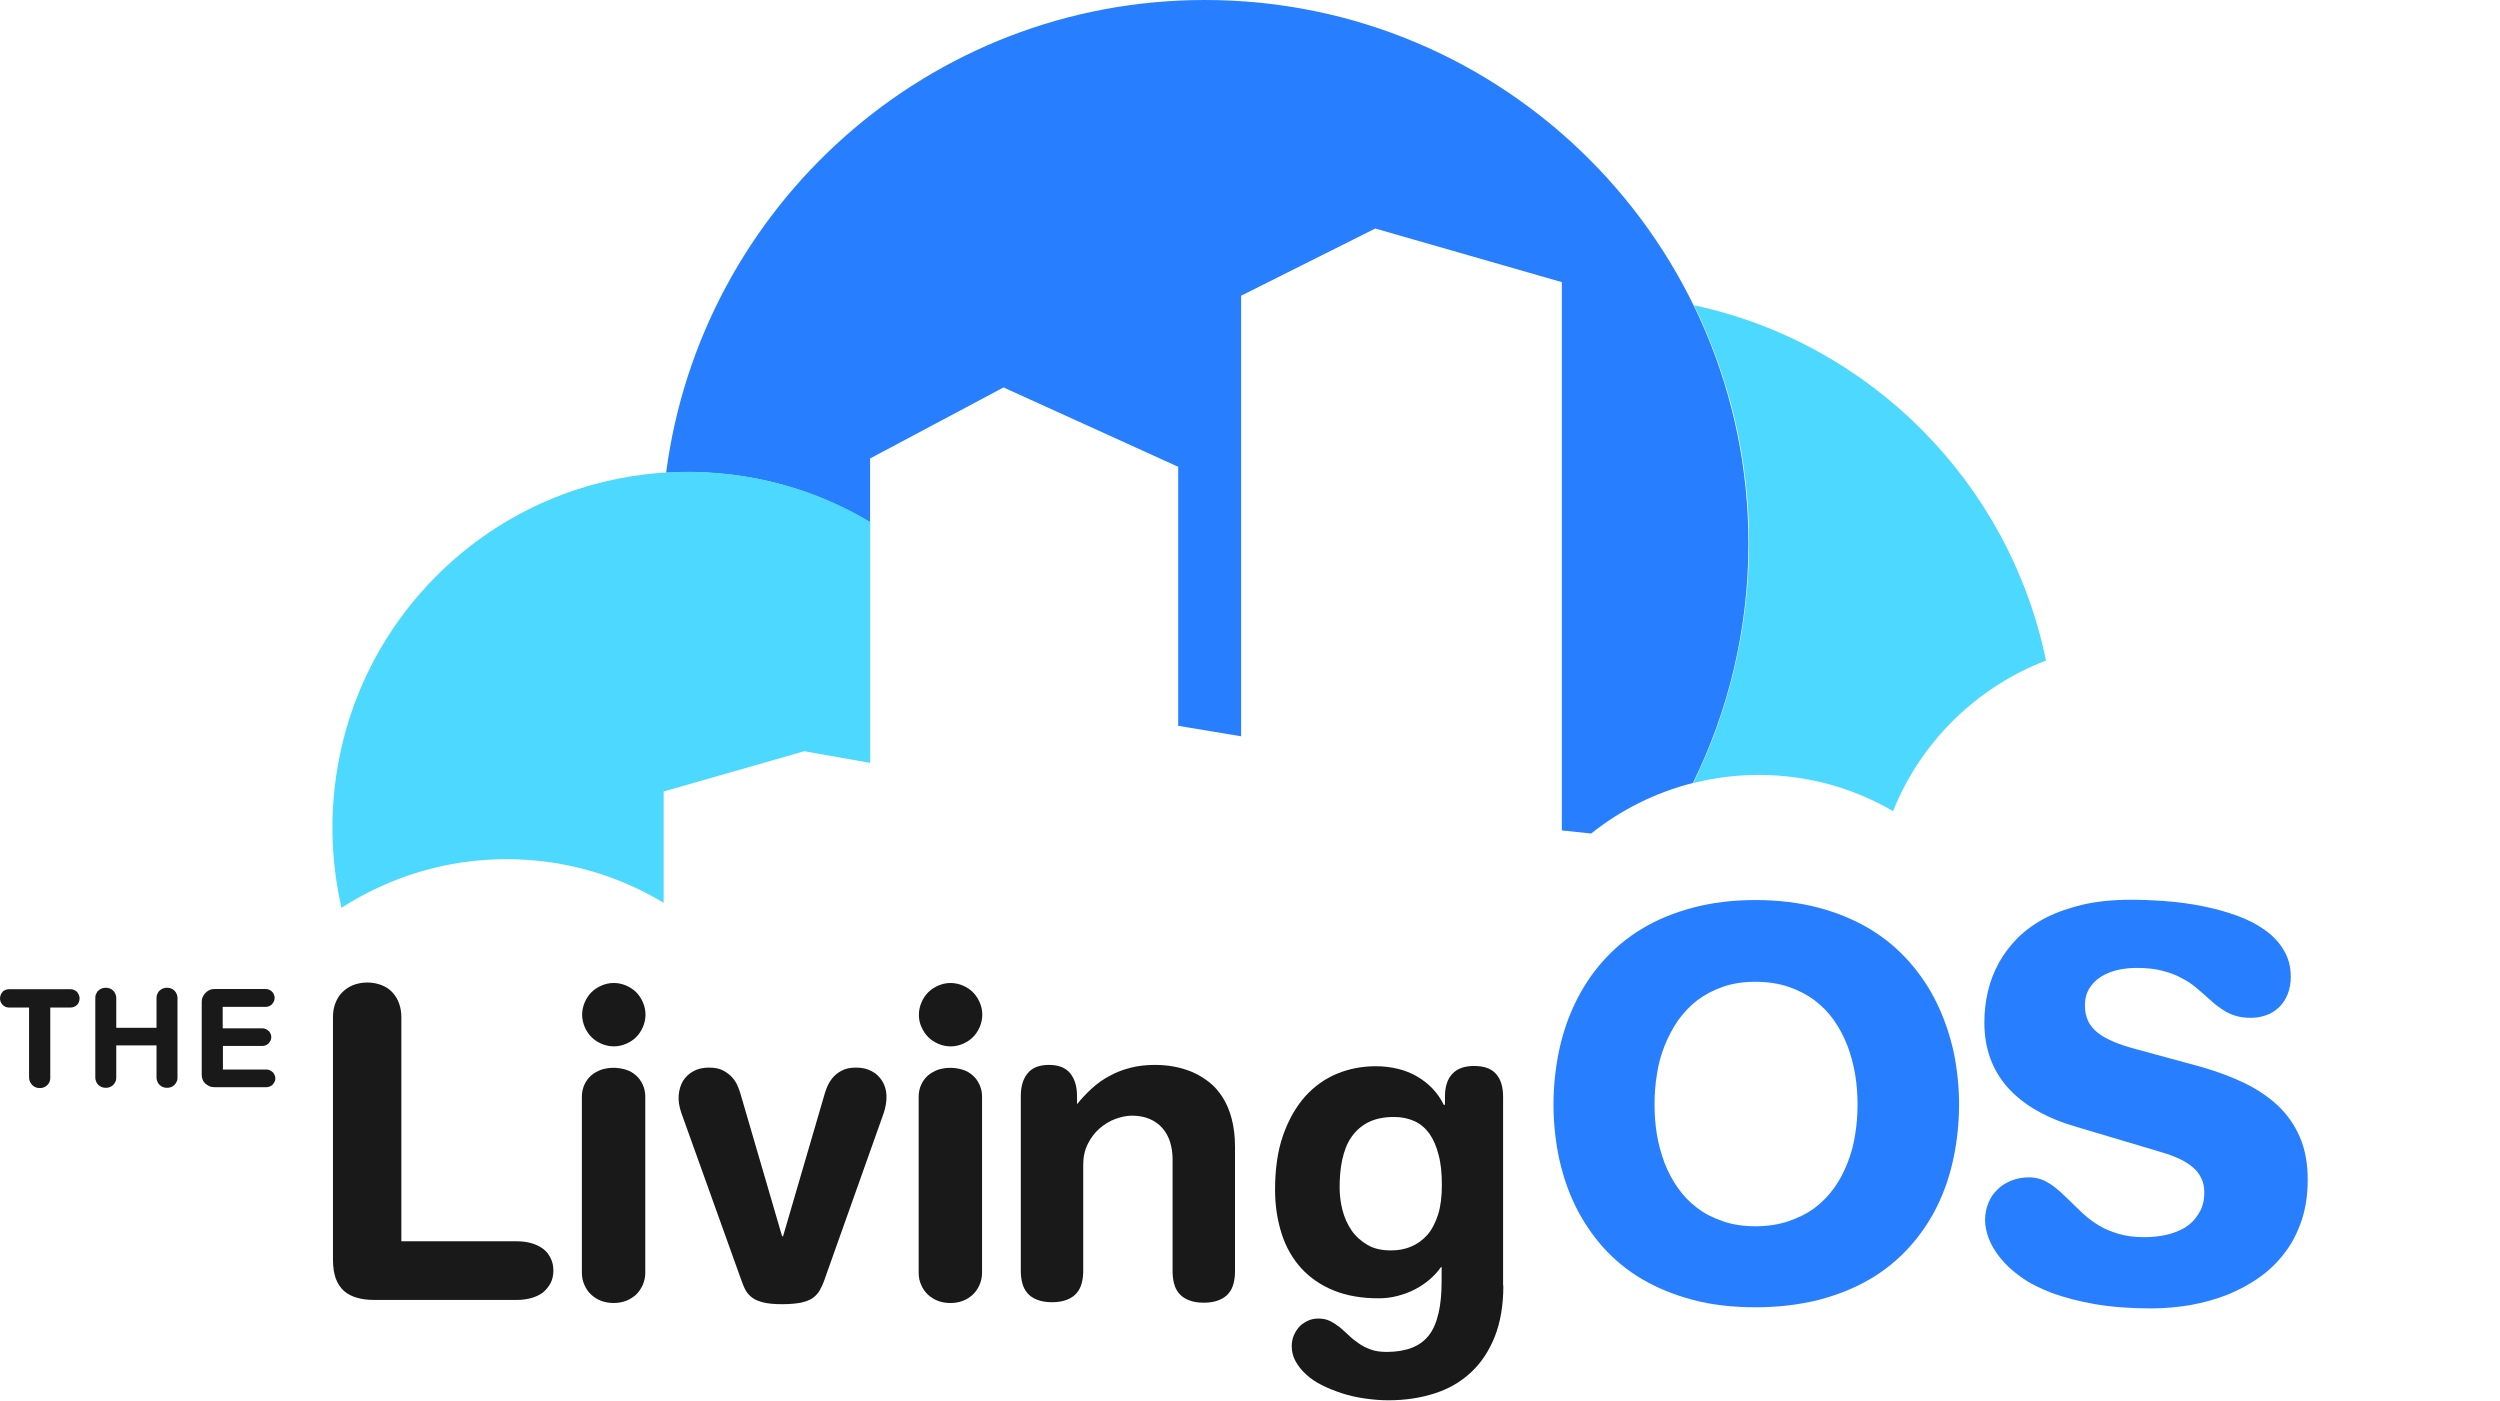
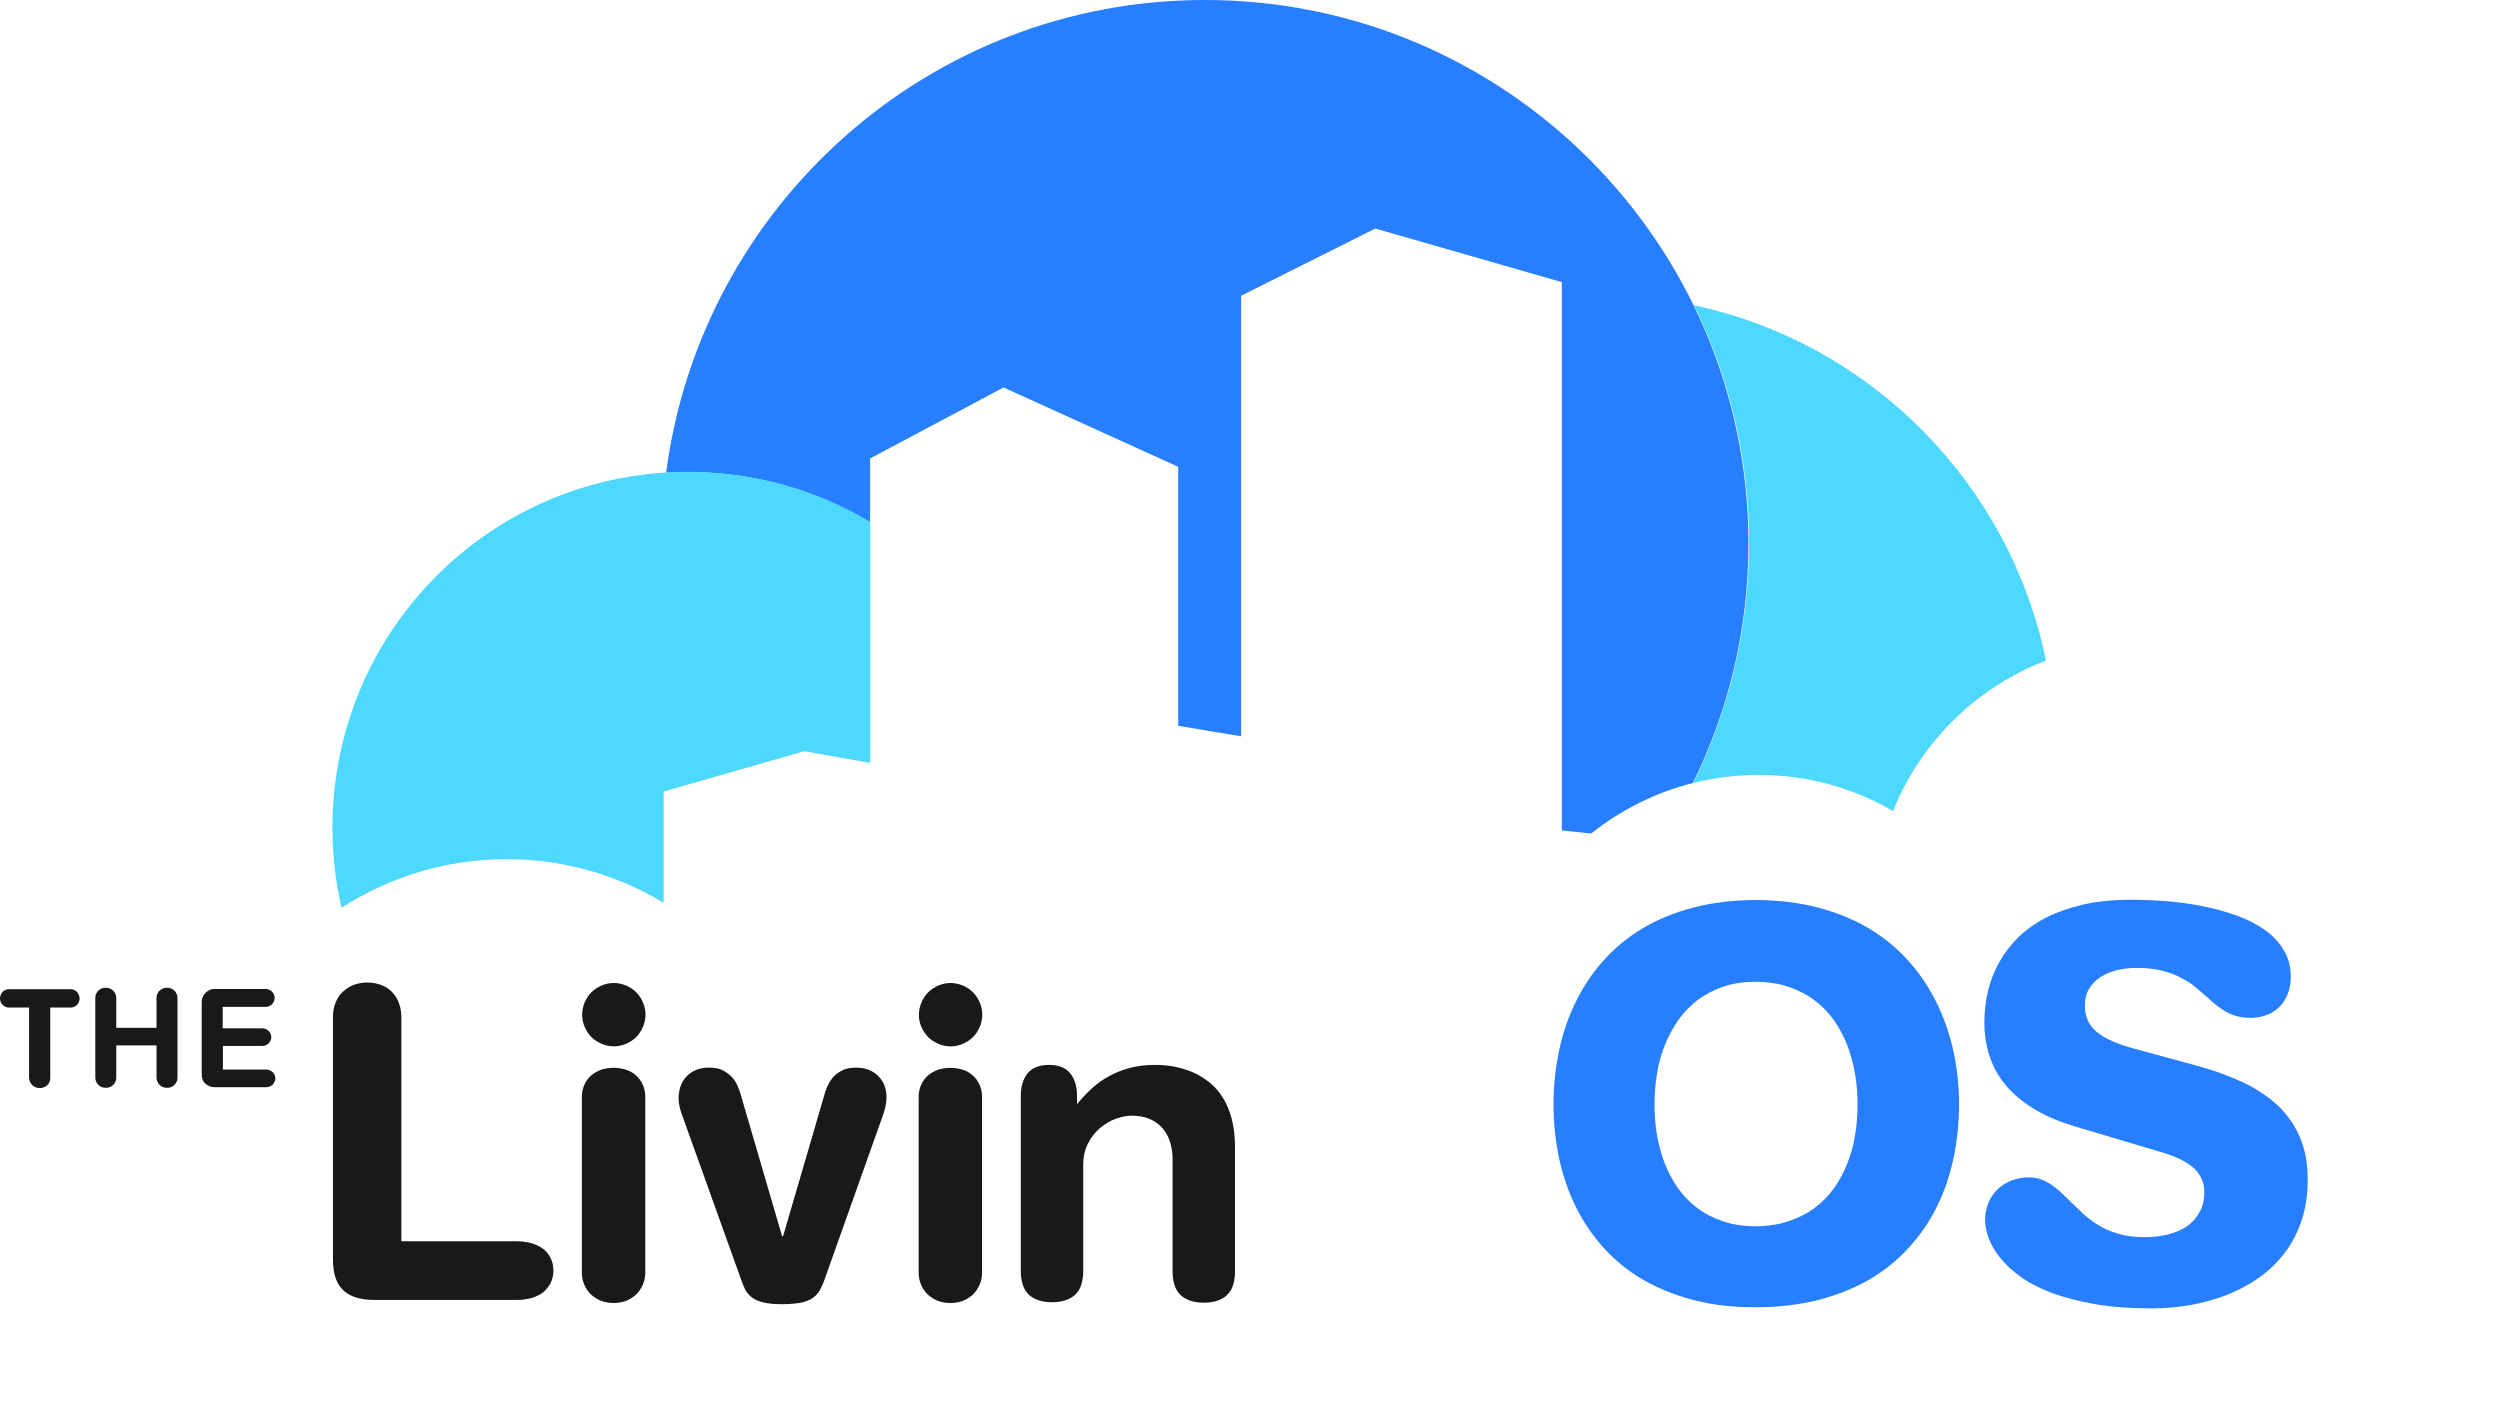
<svg xmlns="http://www.w3.org/2000/svg" width="182" height="102" viewBox="0 0 182 102" fill="none">
  <g clip-path="url(#clip0_9347_69661)">
    <path d="M123.275 57.004C124.802 56.622 126.381 56.414 128.028 56.414C131.602 56.414 134.933 57.368 137.812 59.05C139.825 54.02 143.884 50.03 148.949 48.087C146.295 35.181 136.199 24.981 123.327 22.223C125.895 27.462 127.335 33.342 127.335 39.57C127.317 45.815 125.86 51.73 123.275 57.004Z" fill="#4DD8FF" />
    <path d="M63.343 38.025V33.376L73.058 28.206L85.773 33.983V52.839L90.353 53.602V21.528L100.119 16.636L113.702 20.539V60.455L115.836 60.68C117.987 58.963 120.502 57.696 123.243 57.002C125.827 51.746 127.285 45.831 127.285 39.569C127.285 17.711 109.573 0 87.716 0C67.611 0 51.027 15.005 48.494 34.417C53.646 34.104 58.816 35.301 63.343 38.025Z" fill="#277EFF" />
    <path d="M36.882 62.547C41.062 62.547 44.965 63.71 48.313 65.722V57.621L58.548 54.689L63.353 55.539V38.001C53.413 32.051 40.334 33.37 31.782 41.922C25.224 48.479 22.935 57.673 24.86 66.086C28.312 63.866 32.441 62.547 36.882 62.547Z" fill="#4DD8FF" />
    <path d="M24.24 74.06C24.24 73.678 24.292 73.349 24.414 73.037C24.535 72.724 24.691 72.464 24.917 72.239C25.142 72.013 25.402 71.84 25.697 71.718C26.01 71.597 26.357 71.527 26.738 71.527C27.12 71.527 27.467 71.597 27.779 71.718C28.091 71.84 28.352 72.013 28.56 72.239C28.768 72.464 28.941 72.724 29.045 73.037C29.167 73.349 29.219 73.696 29.219 74.06V90.366H37.667C38.031 90.366 38.378 90.418 38.69 90.505C39.003 90.592 39.28 90.731 39.523 90.904C39.766 91.078 39.939 91.303 40.078 91.581C40.217 91.841 40.286 92.153 40.286 92.5C40.286 92.847 40.217 93.142 40.078 93.419C39.939 93.68 39.748 93.905 39.523 94.096C39.28 94.269 39.003 94.408 38.69 94.495C38.378 94.582 38.031 94.634 37.667 94.634H27.207C26.756 94.634 26.357 94.582 25.992 94.478C25.628 94.374 25.316 94.217 25.055 93.992C24.795 93.766 24.587 93.454 24.448 93.09C24.31 92.708 24.24 92.24 24.24 91.685V74.06Z" fill="#191919" />
    <path d="M42.379 73.868C42.379 73.555 42.448 73.243 42.569 72.966C42.691 72.688 42.847 72.445 43.055 72.237C43.263 72.029 43.506 71.873 43.784 71.751C44.061 71.63 44.356 71.561 44.686 71.561C44.998 71.561 45.31 71.63 45.588 71.751C45.865 71.873 46.108 72.029 46.316 72.237C46.525 72.445 46.681 72.688 46.802 72.966C46.924 73.243 46.993 73.538 46.993 73.868C46.993 74.18 46.924 74.492 46.802 74.77C46.681 75.047 46.525 75.29 46.316 75.498C46.108 75.707 45.865 75.863 45.588 75.984C45.31 76.106 45.015 76.175 44.686 76.175C44.374 76.175 44.061 76.106 43.784 75.984C43.506 75.863 43.263 75.707 43.055 75.498C42.847 75.29 42.691 75.047 42.569 74.77C42.448 74.492 42.379 74.18 42.379 73.868ZM46.976 92.672C46.976 92.984 46.906 93.279 46.785 93.557C46.663 93.817 46.507 94.06 46.299 94.251C46.091 94.441 45.848 94.597 45.571 94.702C45.293 94.806 44.998 94.858 44.669 94.858C44.356 94.858 44.044 94.806 43.766 94.702C43.489 94.597 43.246 94.441 43.038 94.251C42.83 94.06 42.674 93.834 42.552 93.557C42.431 93.296 42.361 93.001 42.361 92.672V79.818C42.361 79.505 42.431 79.211 42.552 78.95C42.674 78.69 42.83 78.482 43.038 78.291C43.246 78.118 43.489 77.979 43.766 77.875C44.044 77.788 44.339 77.736 44.669 77.736C44.981 77.736 45.293 77.788 45.571 77.875C45.848 77.962 46.091 78.1 46.299 78.291C46.507 78.465 46.663 78.69 46.785 78.95C46.906 79.211 46.976 79.488 46.976 79.818V92.672Z" fill="#191919" />
    <path d="M49.6 81.016C49.444 80.565 49.374 80.132 49.409 79.733C49.444 79.334 49.548 78.987 49.721 78.692C49.912 78.397 50.155 78.154 50.485 77.981C50.797 77.807 51.178 77.721 51.612 77.721C52.046 77.721 52.393 77.79 52.67 77.946C52.948 78.102 53.173 78.276 53.347 78.484C53.52 78.692 53.642 78.9 53.728 79.126C53.815 79.334 53.867 79.507 53.902 79.611L56.937 90.002H57.007L60.042 79.611C60.077 79.49 60.129 79.334 60.216 79.126C60.302 78.918 60.424 78.709 60.597 78.484C60.771 78.276 60.996 78.085 61.274 77.946C61.551 77.79 61.898 77.721 62.332 77.721C62.766 77.721 63.13 77.807 63.459 77.981C63.789 78.154 64.032 78.397 64.222 78.692C64.413 78.987 64.517 79.351 64.535 79.75C64.552 80.149 64.483 80.583 64.327 81.051L60.042 93.106C59.938 93.419 59.817 93.679 59.695 93.904C59.574 94.13 59.4 94.321 59.192 94.477C58.984 94.633 58.706 94.737 58.36 94.824C58.013 94.893 57.544 94.945 56.972 94.945C56.4 94.945 55.949 94.91 55.602 94.824C55.255 94.737 54.977 94.633 54.769 94.477C54.561 94.321 54.387 94.13 54.266 93.904C54.145 93.679 54.041 93.401 53.936 93.106L49.6 81.016Z" fill="#191919" />
    <path d="M66.896 73.87C66.896 73.557 66.966 73.245 67.087 72.968C67.209 72.69 67.365 72.447 67.573 72.239C67.781 72.031 68.024 71.875 68.301 71.753C68.579 71.632 68.874 71.562 69.203 71.562C69.516 71.562 69.828 71.632 70.106 71.753C70.383 71.875 70.626 72.031 70.834 72.239C71.042 72.447 71.198 72.69 71.32 72.968C71.441 73.245 71.511 73.54 71.511 73.87C71.511 74.182 71.441 74.494 71.32 74.772C71.198 75.049 71.042 75.292 70.834 75.5C70.626 75.708 70.383 75.865 70.106 75.986C69.828 76.107 69.533 76.177 69.203 76.177C68.891 76.177 68.579 76.107 68.301 75.986C68.024 75.865 67.781 75.708 67.573 75.5C67.365 75.292 67.209 75.049 67.087 74.772C66.948 74.494 66.896 74.182 66.896 73.87ZM71.493 92.674C71.493 92.986 71.424 93.281 71.302 93.559C71.181 93.819 71.025 94.062 70.817 94.252C70.609 94.443 70.366 94.599 70.088 94.704C69.811 94.808 69.516 94.86 69.186 94.86C68.874 94.86 68.562 94.808 68.284 94.704C68.007 94.599 67.764 94.443 67.555 94.252C67.347 94.062 67.191 93.836 67.07 93.559C66.948 93.298 66.879 93.004 66.879 92.674V79.82C66.879 79.507 66.948 79.213 67.07 78.952C67.191 78.692 67.347 78.484 67.555 78.293C67.764 78.12 68.007 77.981 68.284 77.877C68.562 77.79 68.856 77.738 69.186 77.738C69.498 77.738 69.811 77.79 70.088 77.877C70.366 77.964 70.609 78.102 70.817 78.293C71.025 78.467 71.181 78.692 71.302 78.952C71.424 79.213 71.493 79.49 71.493 79.82V92.674Z" fill="#191919" />
    <path d="M74.314 79.798C74.314 79.104 74.471 78.566 74.8 78.15C75.13 77.734 75.65 77.525 76.361 77.525C77.072 77.525 77.593 77.734 77.922 78.15C78.252 78.566 78.408 79.121 78.408 79.798V80.387C78.738 79.971 79.102 79.59 79.501 79.225C79.882 78.878 80.316 78.566 80.784 78.323C81.253 78.063 81.756 77.872 82.294 77.734C82.831 77.595 83.438 77.525 84.08 77.525C84.531 77.525 84.999 77.56 85.468 77.647C85.936 77.734 86.387 77.872 86.803 78.046C87.237 78.237 87.636 78.479 88.018 78.774C88.399 79.069 88.729 79.451 89.006 79.884C89.284 80.318 89.509 80.838 89.666 81.445C89.822 82.035 89.908 82.712 89.908 83.475V92.564C89.908 92.876 89.874 93.154 89.804 93.431C89.735 93.709 89.614 93.952 89.44 94.16C89.267 94.368 89.041 94.524 88.746 94.646C88.451 94.767 88.087 94.837 87.636 94.837C87.185 94.837 86.821 94.767 86.526 94.646C86.231 94.524 86.006 94.368 85.832 94.16C85.659 93.952 85.537 93.709 85.468 93.431C85.398 93.154 85.364 92.859 85.364 92.564V84.377C85.364 83.926 85.294 83.492 85.173 83.111C85.052 82.729 84.861 82.4 84.618 82.122C84.375 81.844 84.063 81.619 83.699 81.463C83.334 81.307 82.901 81.22 82.415 81.22C82.016 81.22 81.617 81.307 81.183 81.463C80.767 81.619 80.385 81.862 80.039 82.157C79.692 82.469 79.414 82.833 79.189 83.284C78.963 83.735 78.859 84.238 78.859 84.793V92.53C78.859 92.842 78.824 93.119 78.755 93.397C78.686 93.674 78.564 93.917 78.391 94.125C78.217 94.334 77.992 94.49 77.697 94.611C77.402 94.733 77.038 94.802 76.587 94.802C76.136 94.802 75.772 94.733 75.477 94.611C75.182 94.49 74.956 94.334 74.783 94.125C74.609 93.917 74.488 93.674 74.418 93.397C74.349 93.119 74.314 92.824 74.314 92.53V79.798Z" fill="#191919" />
-     <path d="M109.443 93.597C109.443 95.02 109.235 96.252 108.818 97.31C108.402 98.351 107.829 99.218 107.084 99.912C106.338 100.606 105.47 101.109 104.447 101.438C103.423 101.768 102.296 101.941 101.081 101.941C100.492 101.941 99.902 101.889 99.312 101.803C98.74 101.716 98.184 101.595 97.664 101.421C97.144 101.248 96.658 101.057 96.224 100.831C95.773 100.606 95.392 100.346 95.079 100.051C94.75 99.756 94.507 99.444 94.316 99.097C94.125 98.75 94.038 98.385 94.038 98.004C94.038 97.709 94.091 97.449 94.195 97.206C94.299 96.963 94.438 96.755 94.611 96.564C94.784 96.391 94.993 96.252 95.218 96.148C95.444 96.043 95.704 95.991 95.964 95.991C96.276 95.991 96.571 96.043 96.814 96.165C97.057 96.286 97.3 96.442 97.525 96.616C97.751 96.807 97.959 96.998 98.184 97.206C98.393 97.414 98.635 97.605 98.913 97.796C99.173 97.986 99.468 98.125 99.798 98.247C100.127 98.368 100.509 98.42 100.943 98.42C101.654 98.42 102.261 98.316 102.764 98.125C103.267 97.934 103.683 97.639 104.013 97.223C104.343 96.807 104.568 96.269 104.724 95.61C104.88 94.951 104.95 94.153 104.95 93.233V92.245H104.898C104.69 92.557 104.412 92.852 104.1 93.129C103.77 93.407 103.423 93.65 103.024 93.858C102.625 94.066 102.209 94.222 101.741 94.344C101.29 94.465 100.821 94.517 100.353 94.517C99.121 94.517 98.028 94.326 97.092 93.945C96.155 93.563 95.374 93.025 94.732 92.331C94.108 91.637 93.622 90.805 93.31 89.833C92.998 88.862 92.824 87.786 92.824 86.624C92.824 85.097 93.015 83.762 93.414 82.634C93.813 81.507 94.351 80.57 95.01 79.824C95.686 79.078 96.467 78.523 97.352 78.159C98.237 77.794 99.191 77.621 100.162 77.621C100.734 77.621 101.272 77.69 101.775 77.812C102.278 77.933 102.747 78.124 103.163 78.367C103.579 78.61 103.961 78.905 104.291 79.251C104.62 79.599 104.898 79.997 105.106 80.431H105.193V79.841C105.193 79.113 105.366 78.558 105.73 78.176C106.077 77.794 106.615 77.603 107.309 77.603C108.038 77.603 108.575 77.794 108.905 78.176C109.252 78.558 109.425 79.113 109.425 79.841V93.597H109.443ZM97.525 86.468C97.525 87.006 97.595 87.561 97.733 88.099C97.872 88.636 98.098 89.139 98.393 89.573C98.688 90.007 99.087 90.354 99.555 90.631C100.023 90.909 100.596 91.03 101.272 91.03C101.793 91.03 102.278 90.944 102.729 90.753C103.18 90.562 103.562 90.284 103.909 89.903C104.239 89.521 104.499 89.018 104.69 88.428C104.88 87.821 104.967 87.11 104.967 86.277C104.967 85.41 104.898 84.681 104.724 84.057C104.568 83.432 104.343 82.929 104.048 82.513C103.753 82.114 103.389 81.802 102.955 81.611C102.521 81.42 102.036 81.316 101.48 81.316C100.717 81.316 100.093 81.455 99.59 81.715C99.087 81.975 98.688 82.339 98.375 82.79C98.063 83.241 97.855 83.796 97.716 84.421C97.577 85.063 97.525 85.739 97.525 86.468Z" fill="#191919" />
    <path d="M113.094 80.407C113.094 79.072 113.233 77.788 113.493 76.522C113.753 75.272 114.152 74.093 114.69 72.983C115.227 71.89 115.887 70.866 116.702 69.964C117.517 69.045 118.454 68.264 119.547 67.605C120.64 66.946 121.871 66.443 123.242 66.079C124.612 65.714 126.139 65.523 127.804 65.523C129.469 65.523 130.996 65.714 132.384 66.079C133.771 66.443 135.003 66.963 136.113 67.622C137.206 68.282 138.16 69.08 138.976 69.999C139.791 70.918 140.467 71.924 141.005 73.035C141.543 74.145 141.942 75.325 142.22 76.556C142.48 77.805 142.619 79.089 142.619 80.407C142.619 81.743 142.48 83.044 142.22 84.293C141.959 85.542 141.56 86.722 141.023 87.814C140.485 88.907 139.808 89.896 138.993 90.798C138.178 91.7 137.224 92.481 136.131 93.123C135.038 93.764 133.789 94.268 132.401 94.632C131.013 94.979 129.487 95.17 127.804 95.17C126.139 95.17 124.612 94.996 123.242 94.632C121.871 94.268 120.64 93.764 119.547 93.123C118.454 92.481 117.517 91.7 116.702 90.798C115.904 89.896 115.227 88.89 114.69 87.797C114.152 86.704 113.77 85.542 113.493 84.293C113.233 83.027 113.094 81.726 113.094 80.407ZM120.449 80.407C120.449 81.136 120.501 81.864 120.622 82.593C120.744 83.322 120.935 83.998 121.178 84.657C121.438 85.317 121.75 85.924 122.149 86.479C122.531 87.034 122.999 87.52 123.554 87.936C124.092 88.352 124.716 88.665 125.428 88.907C126.121 89.15 126.919 89.272 127.787 89.272C128.671 89.272 129.487 89.15 130.198 88.907C130.909 88.665 131.551 88.352 132.106 87.936C132.661 87.52 133.13 87.034 133.529 86.479C133.928 85.924 134.24 85.317 134.5 84.657C134.76 83.998 134.951 83.322 135.055 82.593C135.177 81.864 135.229 81.153 135.229 80.407C135.229 79.679 135.177 78.95 135.055 78.222C134.934 77.493 134.743 76.799 134.5 76.14C134.24 75.481 133.928 74.874 133.529 74.301C133.13 73.729 132.661 73.243 132.106 72.826C131.551 72.41 130.909 72.081 130.198 71.838C129.487 71.595 128.671 71.474 127.787 71.474C126.919 71.474 126.121 71.595 125.428 71.838C124.734 72.081 124.109 72.41 123.554 72.826C123.016 73.243 122.548 73.746 122.149 74.301C121.767 74.874 121.438 75.481 121.178 76.14C120.917 76.799 120.726 77.493 120.622 78.222C120.501 78.95 120.449 79.679 120.449 80.407Z" fill="#277EFF" />
    <path d="M160.472 86.804C160.472 86.405 160.403 86.058 160.247 85.763C160.108 85.469 159.9 85.191 159.622 84.965C159.345 84.74 159.032 84.532 158.651 84.358C158.269 84.185 157.853 84.029 157.385 83.89L151.157 82.034C148.989 81.409 147.323 80.455 146.178 79.189C145.033 77.905 144.461 76.327 144.461 74.418C144.461 73.655 144.548 72.909 144.721 72.163C144.895 71.417 145.172 70.723 145.536 70.064C145.901 69.405 146.369 68.798 146.924 68.243C147.497 67.688 148.173 67.202 148.954 66.803C149.734 66.404 150.654 66.092 151.66 65.849C152.683 65.623 153.828 65.502 155.077 65.502C155.927 65.502 156.795 65.537 157.697 65.606C158.599 65.675 159.484 65.797 160.351 65.97C161.218 66.144 162.051 66.369 162.814 66.647C163.595 66.924 164.271 67.271 164.861 67.688C165.451 68.104 165.919 68.59 166.249 69.162C166.596 69.717 166.769 70.376 166.769 71.105C166.769 71.556 166.7 71.972 166.544 72.371C166.388 72.753 166.179 73.083 165.902 73.343C165.624 73.603 165.295 73.811 164.896 73.933C164.497 74.071 164.046 74.124 163.56 74.089C162.988 74.054 162.485 73.898 162.051 73.655C161.617 73.395 161.218 73.1 160.837 72.736C160.542 72.475 160.229 72.198 159.917 71.938C159.605 71.66 159.241 71.417 158.824 71.209C158.425 70.984 157.957 70.81 157.419 70.671C156.899 70.533 156.274 70.463 155.563 70.463C155.077 70.463 154.592 70.515 154.141 70.619C153.69 70.724 153.291 70.897 152.926 71.122C152.579 71.348 152.302 71.626 152.094 71.972C151.885 72.319 151.781 72.718 151.781 73.187C151.781 73.638 151.868 74.037 152.024 74.349C152.18 74.679 152.423 74.956 152.735 75.199C153.048 75.442 153.429 75.65 153.88 75.841C154.331 76.032 154.852 76.205 155.442 76.361L160.281 77.68C161.409 78.009 162.45 78.391 163.387 78.842C164.323 79.293 165.139 79.848 165.833 80.49C166.509 81.132 167.047 81.895 167.428 82.78C167.81 83.664 168.001 84.688 168.001 85.85C168.001 86.943 167.862 87.932 167.567 88.817C167.272 89.701 166.873 90.499 166.336 91.193C165.815 91.887 165.191 92.494 164.479 92.997C163.768 93.5 162.988 93.916 162.138 94.263C161.288 94.593 160.403 94.836 159.466 95.009C158.529 95.165 157.575 95.252 156.621 95.252C155.077 95.252 153.707 95.148 152.51 94.94C151.313 94.732 150.272 94.454 149.37 94.125C148.468 93.778 147.705 93.396 147.098 92.945C146.473 92.494 145.987 92.043 145.606 91.557C145.224 91.089 144.947 90.603 144.773 90.135C144.6 89.666 144.513 89.216 144.513 88.834C144.513 88.365 144.6 87.949 144.756 87.567C144.912 87.186 145.137 86.856 145.432 86.579C145.71 86.301 146.057 86.093 146.456 85.937C146.855 85.781 147.271 85.711 147.722 85.711C148.017 85.711 148.312 85.763 148.572 85.85C148.832 85.937 149.075 86.076 149.318 86.232C149.544 86.388 149.769 86.561 149.995 86.769C150.22 86.978 150.428 87.186 150.671 87.411C150.983 87.724 151.313 88.036 151.66 88.365C152.007 88.678 152.389 88.973 152.805 89.216C153.221 89.476 153.707 89.666 154.227 89.823C154.765 89.979 155.372 90.066 156.083 90.066C156.656 90.066 157.194 90.013 157.731 89.892C158.252 89.77 158.72 89.58 159.119 89.337C159.518 89.077 159.83 88.747 160.073 88.331C160.351 87.897 160.472 87.394 160.472 86.804Z" fill="#277EFF" />
    <path d="M2.099 73.349H0.659C0.572 73.349 0.486 73.332 0.399 73.297C0.312 73.263 0.26 73.21 0.191 73.159C0.139 73.089 0.087 73.02 0.052 72.95C0.017 72.864 0 72.777 0 72.69C0 72.603 0.017 72.517 0.052 72.43C0.087 72.343 0.121 72.274 0.191 72.204C0.243 72.135 0.312 72.1 0.399 72.066C0.486 72.031 0.555 72.014 0.659 72.014H5.134C5.221 72.014 5.308 72.031 5.395 72.066C5.481 72.1 5.533 72.153 5.603 72.204C5.655 72.274 5.707 72.343 5.741 72.43C5.776 72.517 5.794 72.603 5.794 72.69C5.794 72.777 5.776 72.864 5.741 72.95C5.707 73.037 5.672 73.106 5.603 73.159C5.551 73.21 5.481 73.263 5.395 73.297C5.308 73.332 5.238 73.349 5.134 73.349H3.66V78.466C3.66 78.57 3.643 78.674 3.608 78.761C3.573 78.848 3.504 78.935 3.434 79.004C3.365 79.073 3.278 79.126 3.192 79.16C3.105 79.195 3.001 79.212 2.897 79.212C2.793 79.212 2.689 79.195 2.602 79.16C2.515 79.126 2.428 79.073 2.359 79.004C2.29 78.935 2.238 78.865 2.186 78.761C2.151 78.674 2.116 78.57 2.116 78.466V73.349H2.099Z" fill="#191919" />
    <path d="M8.464 76.106V78.465C8.464 78.569 8.447 78.673 8.395 78.76C8.36 78.847 8.29 78.933 8.238 78.985C8.169 79.055 8.082 79.107 7.996 79.141C7.909 79.176 7.805 79.194 7.701 79.194C7.597 79.194 7.493 79.176 7.406 79.141C7.319 79.107 7.232 79.055 7.163 78.985C7.094 78.916 7.042 78.847 7.007 78.76C6.972 78.673 6.938 78.569 6.938 78.465V72.637C6.938 72.533 6.955 72.429 7.007 72.342C7.042 72.255 7.094 72.168 7.163 72.116C7.232 72.047 7.319 71.995 7.406 71.96C7.493 71.925 7.597 71.908 7.701 71.908C7.805 71.908 7.909 71.925 7.996 71.96C8.082 71.995 8.169 72.047 8.238 72.116C8.308 72.186 8.36 72.255 8.395 72.342C8.429 72.429 8.464 72.533 8.464 72.637V74.822H11.395V72.637C11.395 72.533 11.413 72.429 11.465 72.342C11.499 72.255 11.552 72.168 11.621 72.116C11.69 72.047 11.777 71.995 11.864 71.96C11.95 71.925 12.055 71.908 12.159 71.908C12.263 71.908 12.367 71.925 12.454 71.96C12.54 71.995 12.627 72.047 12.696 72.116C12.766 72.186 12.818 72.255 12.852 72.342C12.887 72.429 12.922 72.533 12.922 72.637V78.465C12.922 78.569 12.905 78.673 12.852 78.76C12.818 78.847 12.748 78.933 12.696 78.985C12.627 79.055 12.54 79.107 12.454 79.141C12.367 79.176 12.263 79.194 12.159 79.194C12.055 79.194 11.95 79.176 11.864 79.141C11.777 79.107 11.69 79.055 11.621 78.985C11.552 78.916 11.499 78.847 11.465 78.76C11.43 78.673 11.395 78.569 11.395 78.465V76.106H8.464Z" fill="#191919" />
    <path d="M16.229 76.094V77.863H19.404C19.49 77.863 19.577 77.88 19.646 77.915C19.716 77.95 19.785 78.002 19.855 78.054C19.907 78.106 19.959 78.175 19.993 78.262C20.028 78.331 20.045 78.418 20.045 78.505C20.045 78.591 20.028 78.678 19.993 78.748C19.959 78.817 19.907 78.886 19.855 78.956C19.803 79.008 19.733 79.06 19.646 79.094C19.577 79.129 19.49 79.147 19.404 79.147H15.605C15.483 79.147 15.362 79.129 15.241 79.077C15.136 79.025 15.033 78.956 14.946 78.886C14.859 78.8 14.79 78.713 14.755 78.591C14.703 78.487 14.685 78.366 14.685 78.227V72.954C14.685 72.815 14.703 72.694 14.755 72.59C14.807 72.468 14.876 72.364 14.963 72.278C15.05 72.191 15.154 72.121 15.258 72.069C15.379 72.017 15.501 72 15.622 72H19.352C19.438 72 19.525 72.017 19.594 72.052C19.681 72.087 19.75 72.139 19.803 72.191C19.855 72.243 19.907 72.312 19.941 72.399C19.976 72.486 19.993 72.555 19.993 72.642C19.993 72.728 19.976 72.815 19.941 72.902C19.907 72.971 19.855 73.041 19.803 73.11C19.75 73.162 19.681 73.214 19.594 73.249C19.508 73.284 19.438 73.301 19.352 73.301H16.212V74.862H19.109C19.195 74.862 19.282 74.879 19.352 74.914C19.421 74.949 19.49 75.001 19.56 75.053C19.612 75.105 19.664 75.174 19.698 75.261C19.733 75.33 19.75 75.417 19.75 75.504C19.75 75.591 19.733 75.677 19.698 75.747C19.664 75.816 19.612 75.885 19.56 75.955C19.508 76.007 19.438 76.059 19.352 76.094C19.282 76.128 19.195 76.146 19.109 76.146H16.229V76.094Z" fill="#191919" />
  </g>
  <defs>
    <clipPath id="clip0_9347_69661">
      <rect width="182.001" height="101.941" fill="white" />
    </clipPath>
  </defs>
</svg>